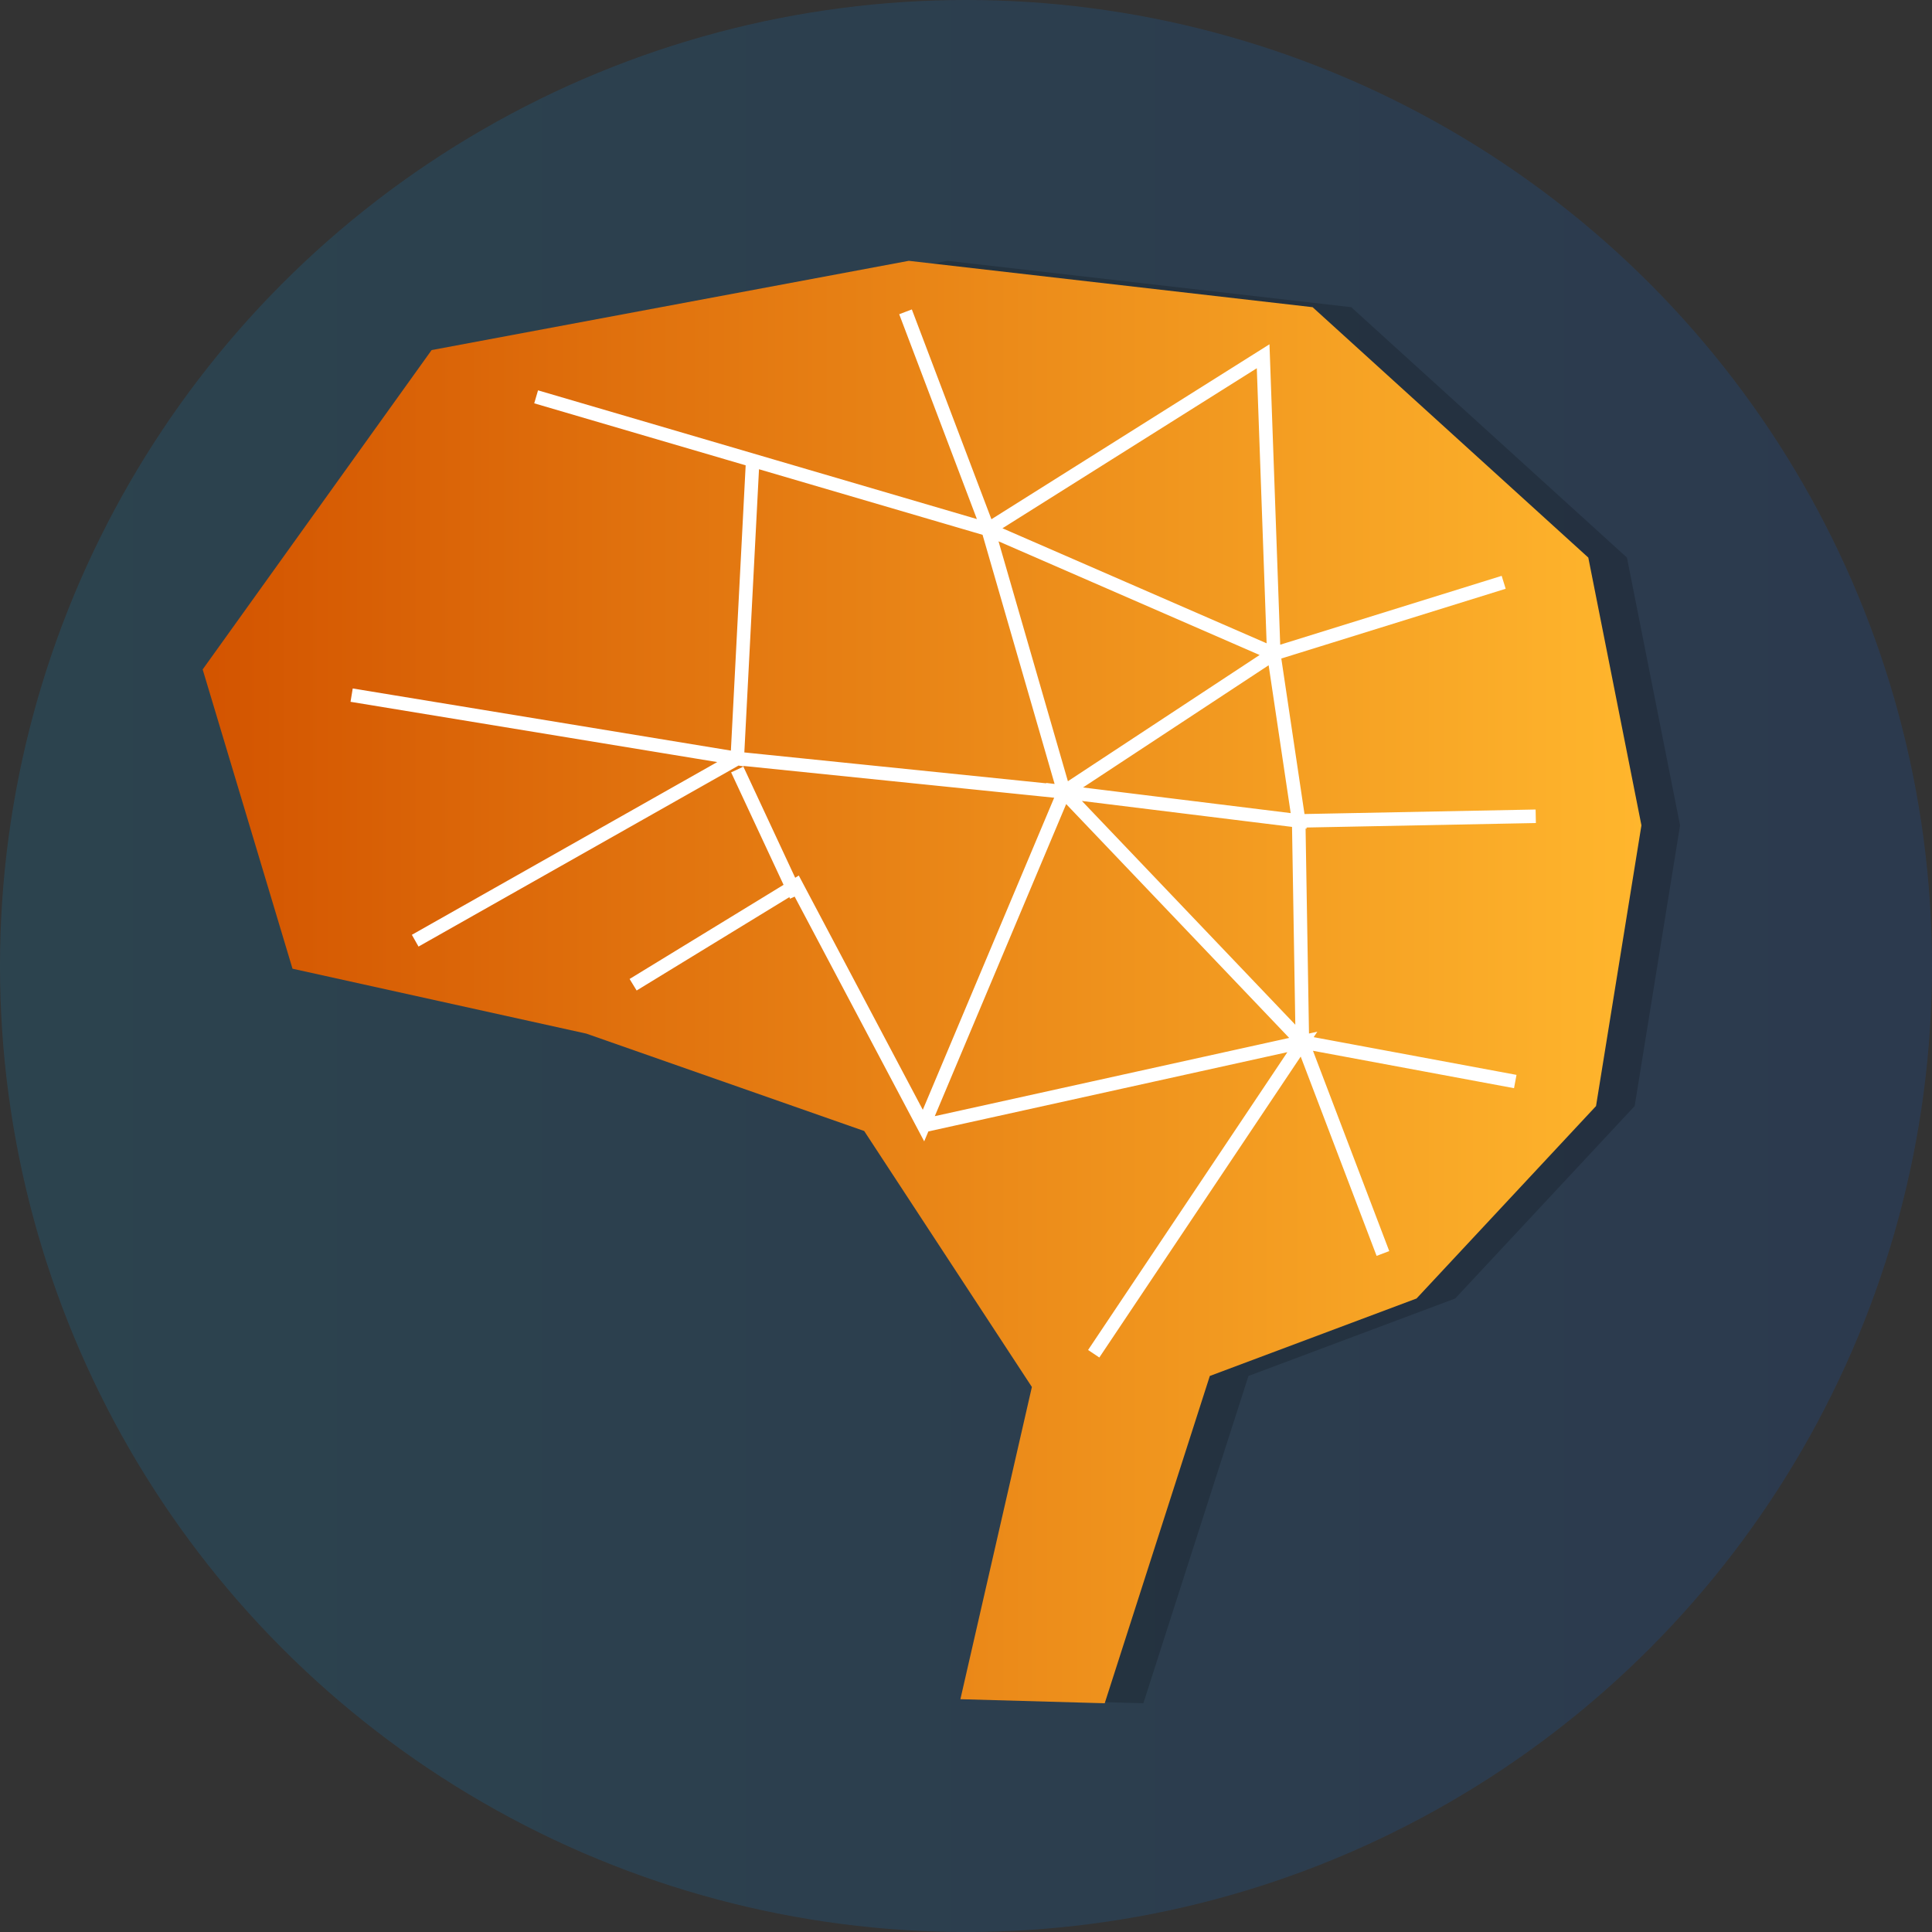
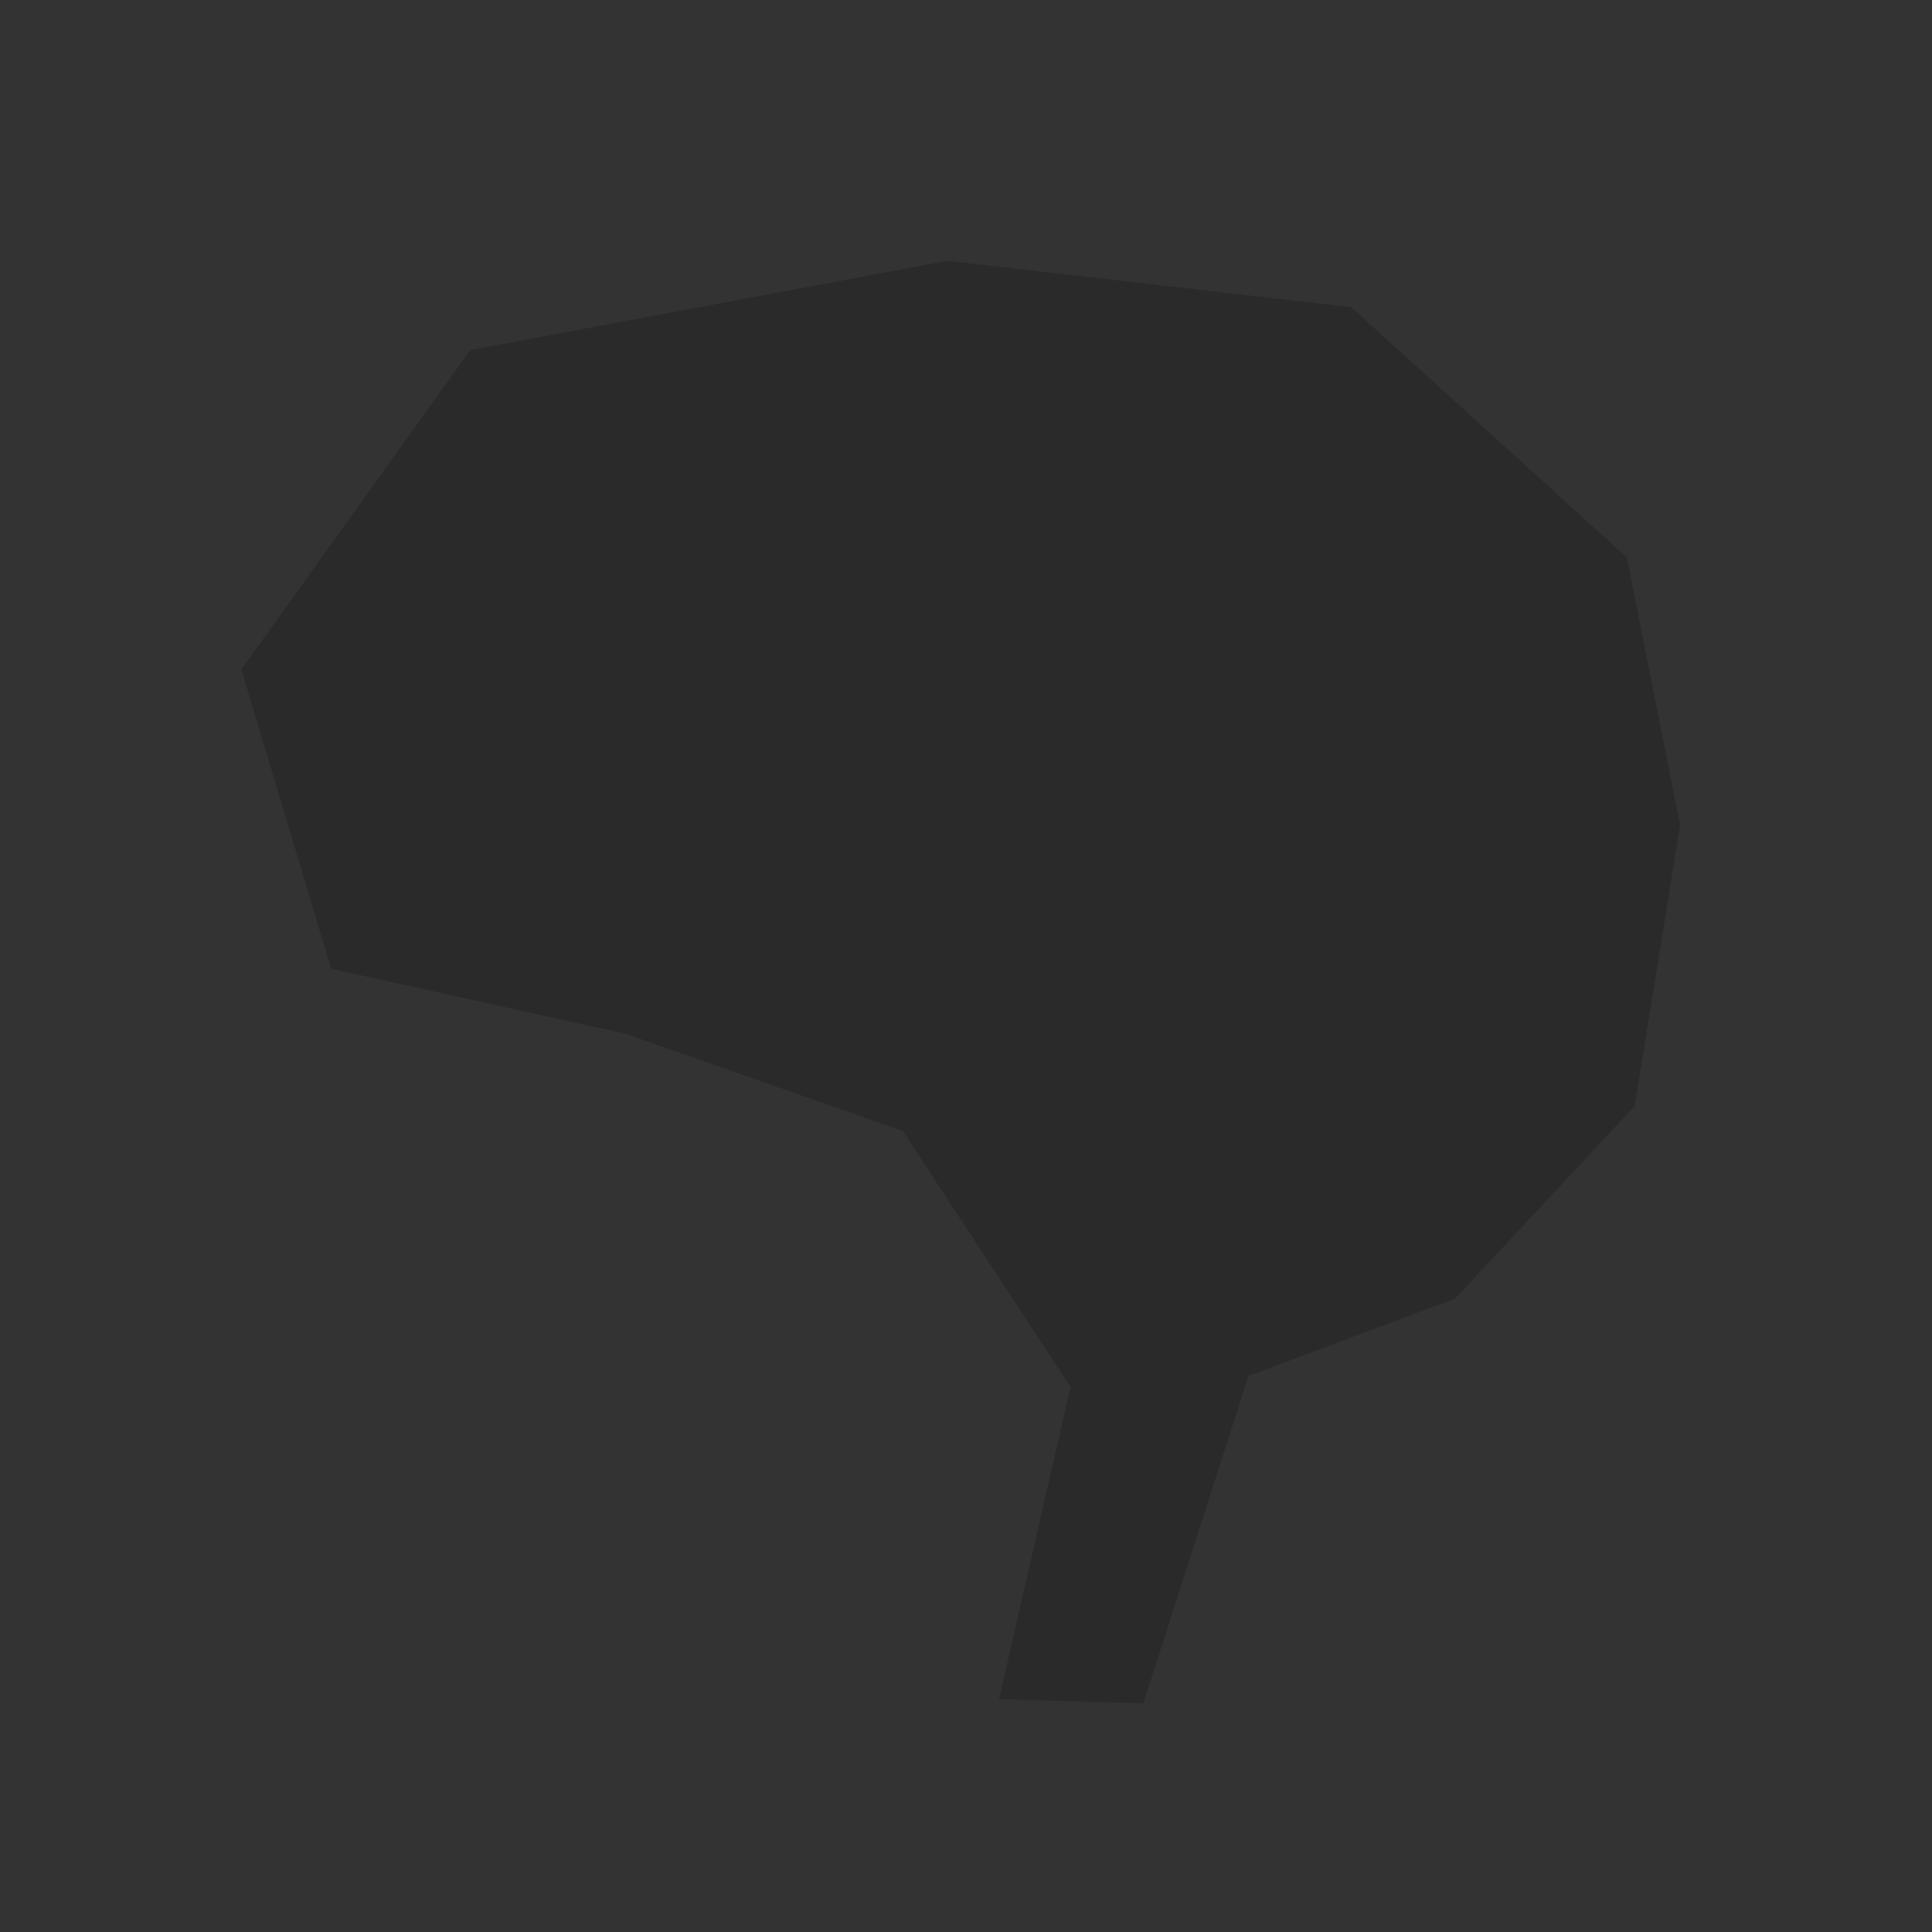
<svg xmlns="http://www.w3.org/2000/svg" id="Layer_1" data-name="Layer 1" viewBox="0 0 100 100">
  <rect x="0" y="0" width="100" height="100" fill="#333333" stroke="none" />
  <defs>
    <style>
      .cls-1 {
        fill: url(#linear-gradient);
        opacity: .15;
      }

      .cls-2 {
        fill: none;
        stroke: #fff;
        stroke-miterlimit: 10;
        stroke-width: .7px;
      }

      .cls-3 {
        fill: url(#linear-gradient-2);
      }

      .cls-4 {
        opacity: .18;
      }
    </style>
    <linearGradient id="linear-gradient" x1="0" y1="50" x2="100" y2="50" gradientUnits="userSpaceOnUse">
      <stop offset="0" stop-color="#05a1e8" />
      <stop offset="1" stop-color="#0562e8" />
    </linearGradient>
    <linearGradient id="linear-gradient-2" x1="10.49" y1="1640.8" x2="84.96" y2="1640.8" gradientTransform="translate(0 -1589.97)" gradientUnits="userSpaceOnUse">
      <stop offset="0" stop-color="#d35400" />
      <stop offset="1" stop-color="#ffb62d" />
    </linearGradient>
  </defs>
-   <circle class="cls-1" cx="50" cy="50" r="50" />
  <g>
    <polygon class="cls-4" points="51.71 87.95 55.41 71.79 46.73 58.54 32.35 53.5 17.14 50.14 12.49 34.65 24.34 18.12 49.04 13.5 69.94 15.9 84.21 28.86 86.96 42.72 84.61 57.25 75.32 67.21 64.62 71.22 59.18 88.16 51.71 87.95" />
-     <polygon class="cls-3" points="49.71 87.95 53.41 71.79 44.73 58.54 30.35 53.5 15.14 50.14 10.49 34.65 22.34 18.12 47.04 13.5 67.94 15.9 82.21 28.86 84.96 42.72 82.61 57.25 73.32 67.21 62.62 71.22 57.18 88.16 49.71 87.95" />
-     <polyline class="cls-2" points="27.75 20.54 51.14 27.4 46.87 16.14 51.14 27.4 65.38 18.44 65.93 33.84 77.83 30.14 65.93 33.84 67.22 42.49 79.49 42.25 67.22 42.49 67.41 53.93 78.43 55.98 67.41 53.93 71.58 64.88 67.41 53.93 55.07 40.99 67.22 42.49 65.93 33.84 55.07 40.99 65.93 33.84 51.14 27.4 55.07 40.99 38.16 39.26 38.96 23.81 38.16 39.26 18.2 35.98 38.16 39.26 21.49 48.69 38.16 39.26 55.07 40.99 47.8 58.26 41.21 45.81 32.77 50.97 41.21 45.81 47.8 58.26 67.41 53.93 56.61 70.07" />
-     <line class="cls-2" x1="41.21" y1="46.37" x2="38.16" y2="39.83" />
  </g>
</svg>